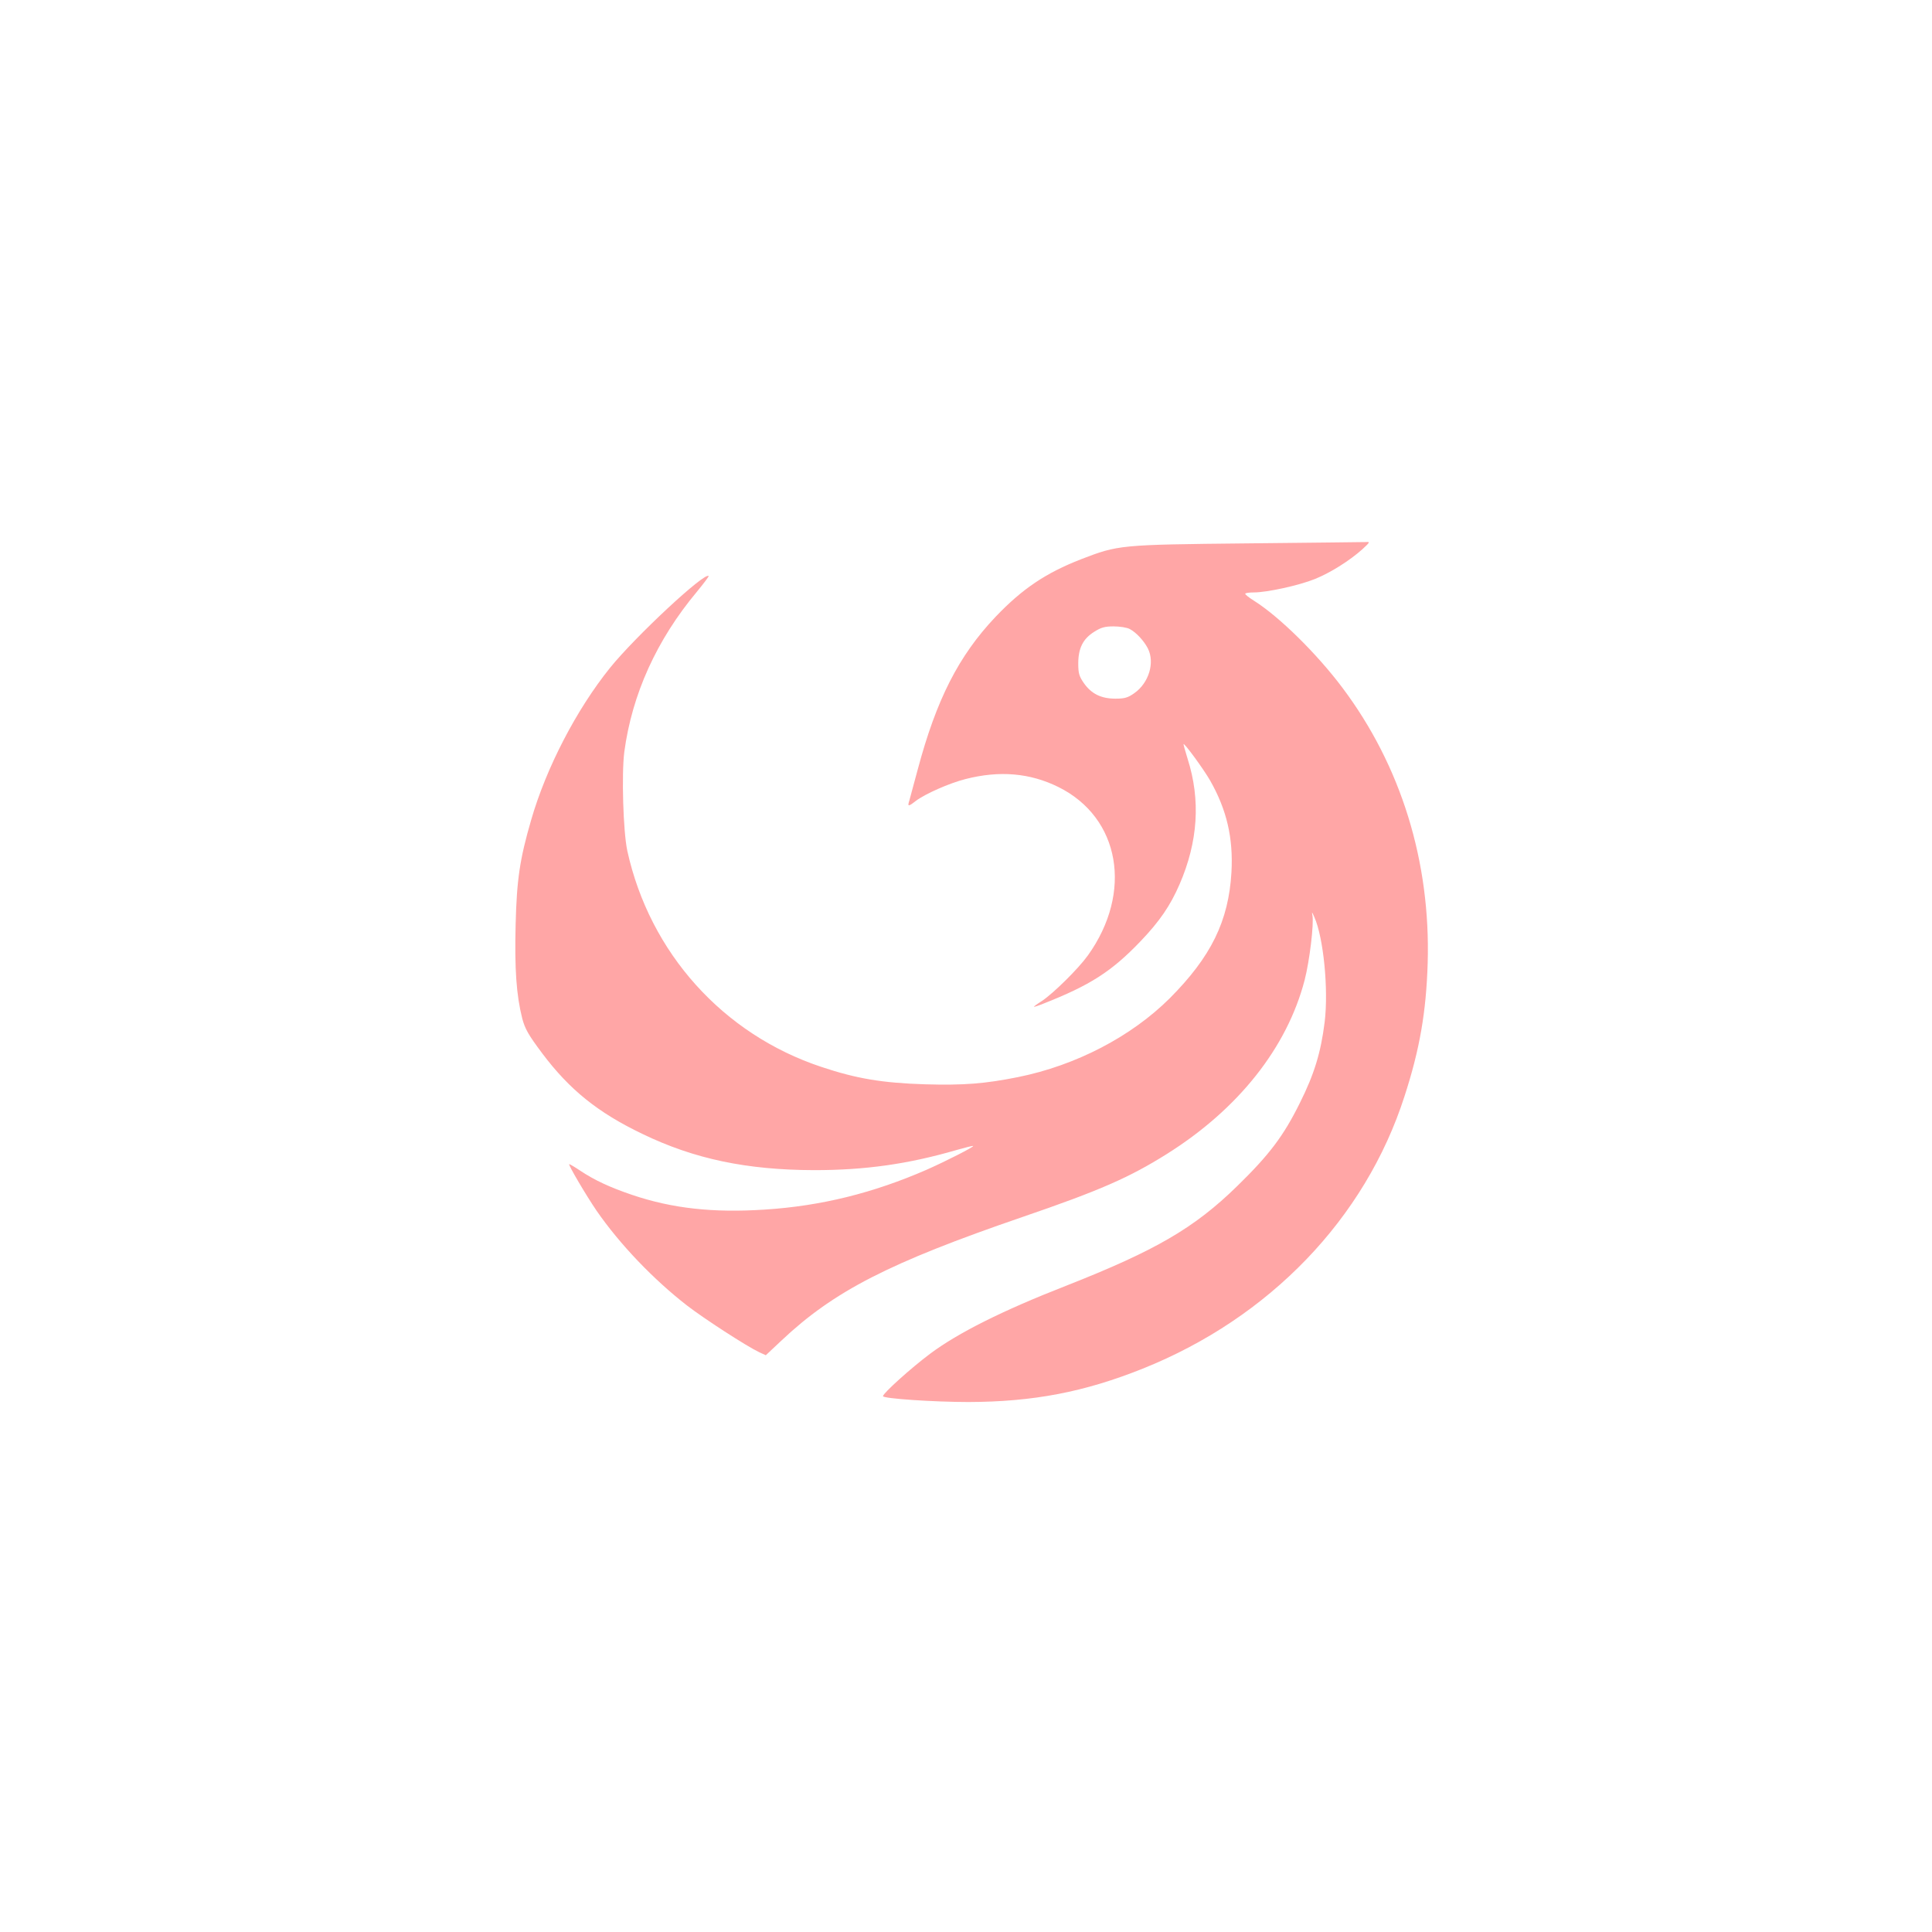
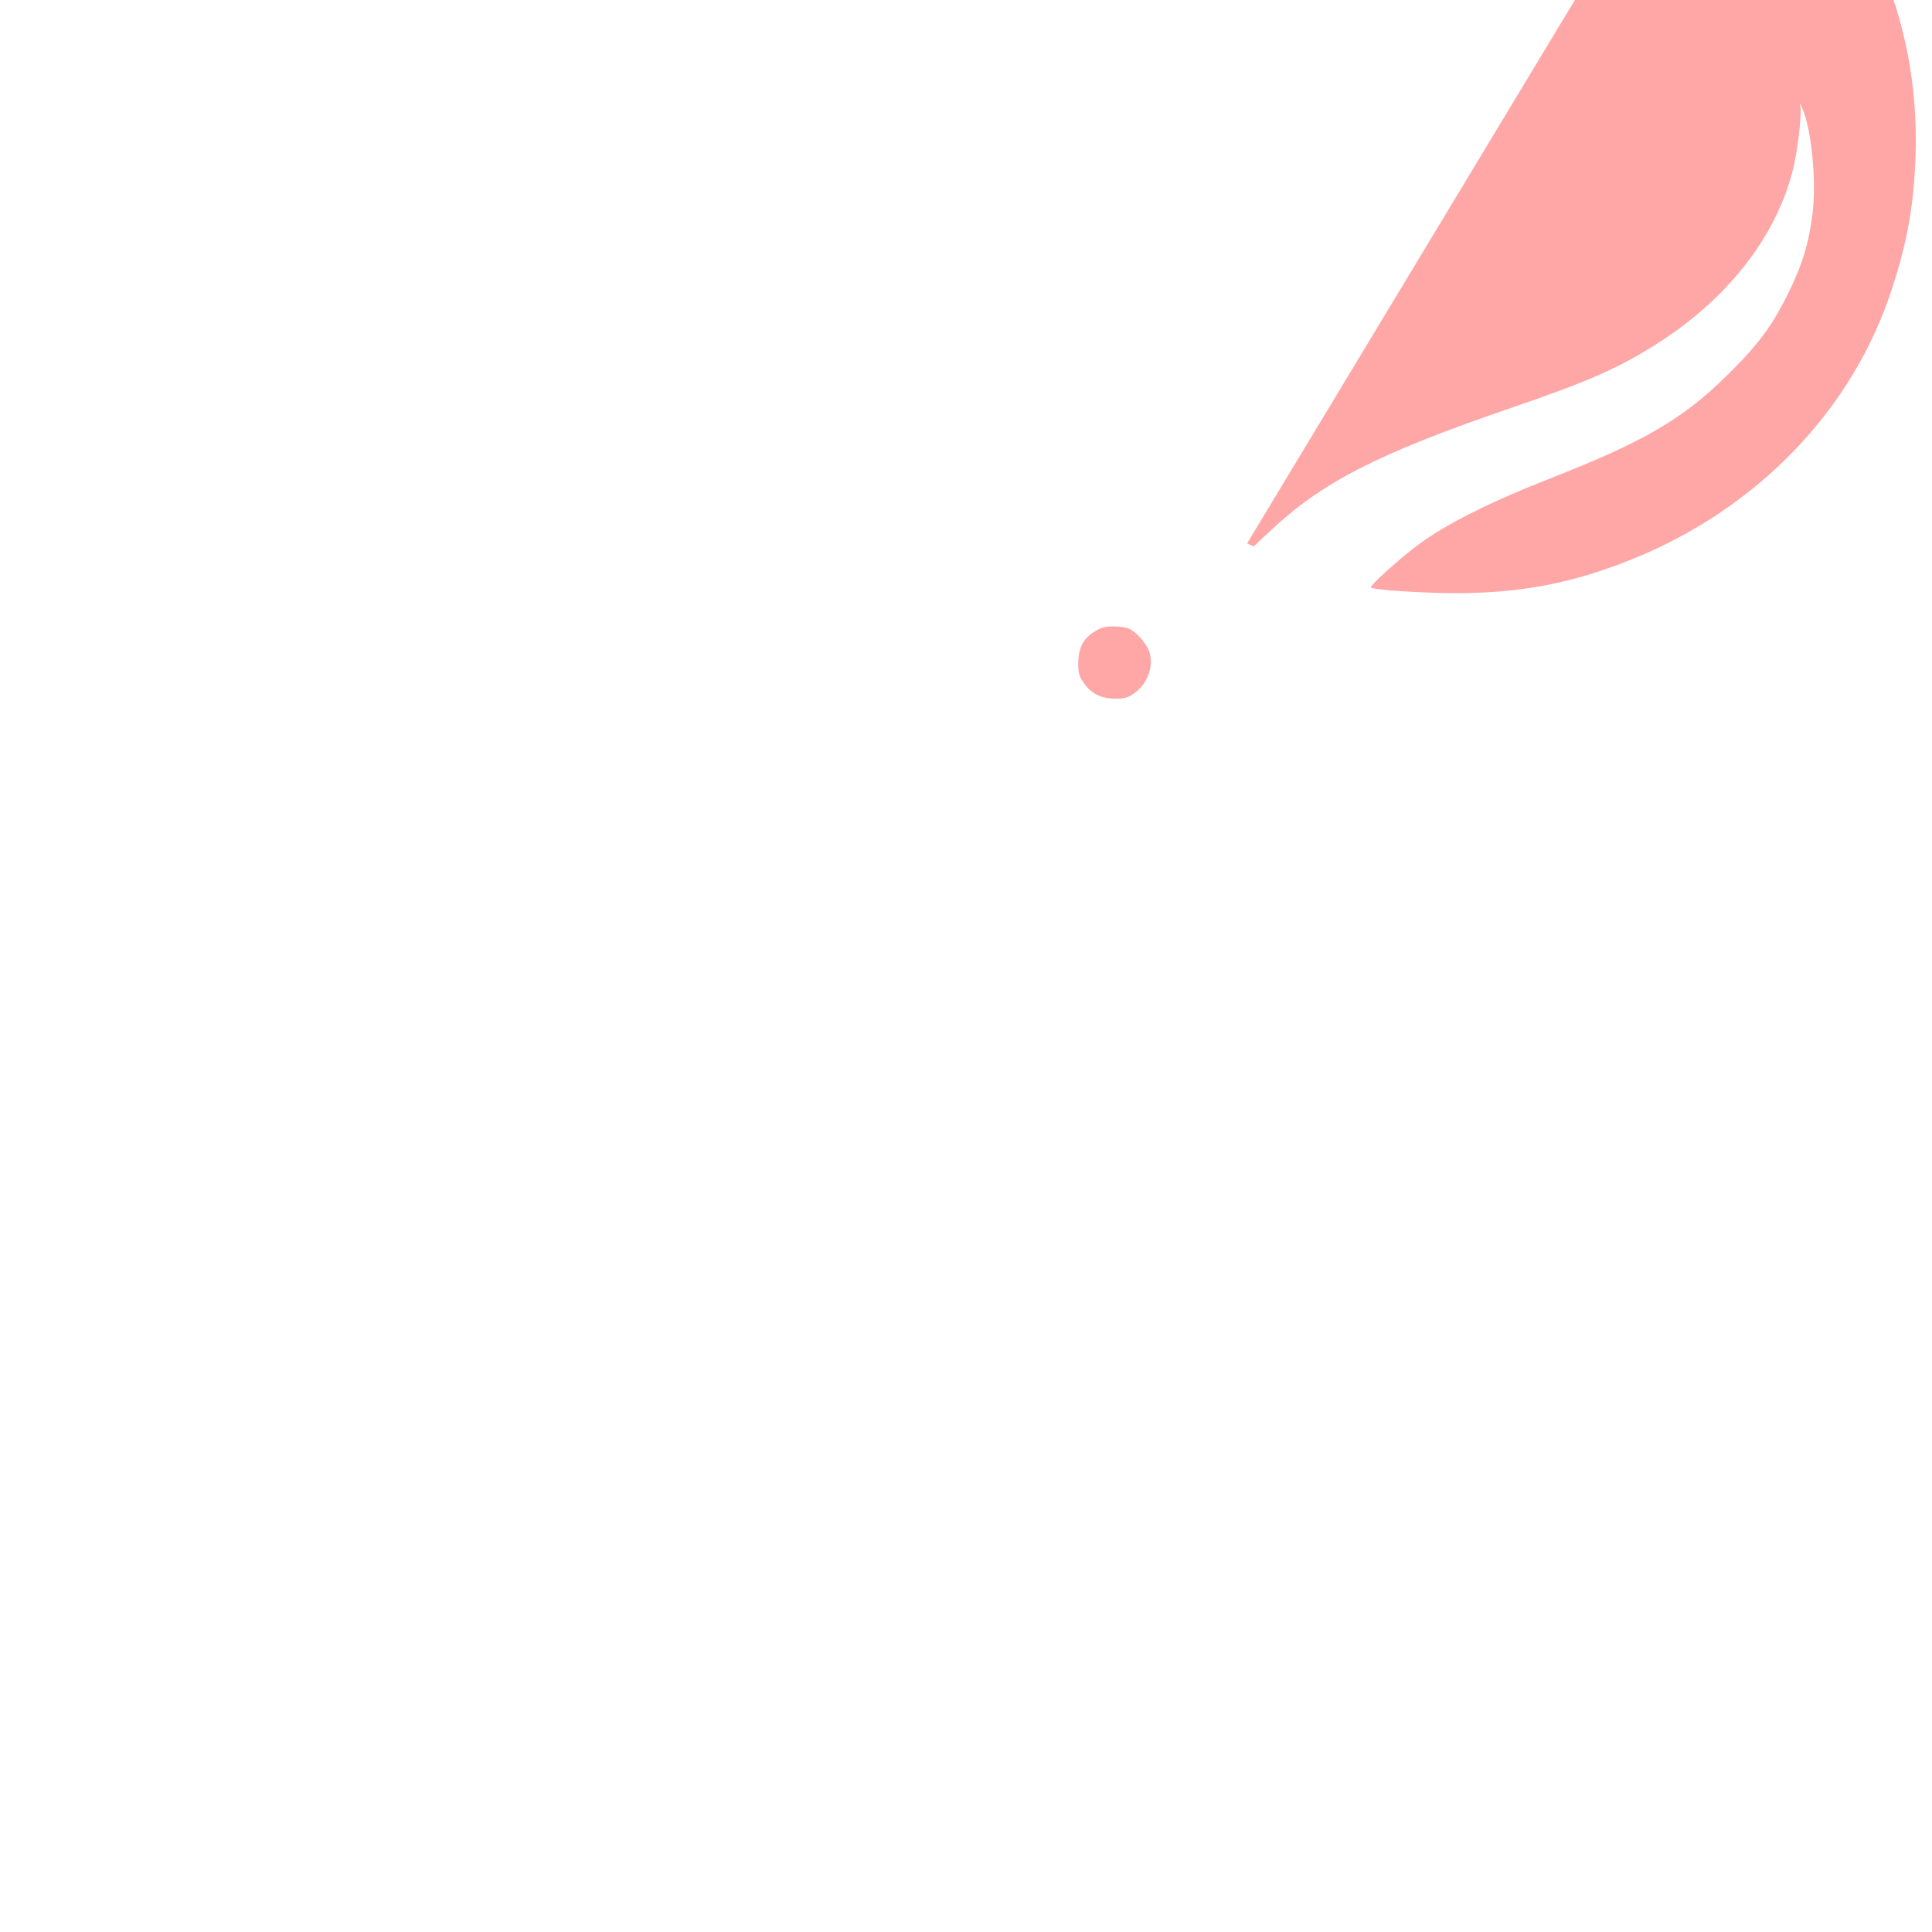
<svg xmlns="http://www.w3.org/2000/svg" version="1.0" width="1024pt" height="1024pt" viewBox="0 0 1024 1024" preserveAspectRatio="xMidYMid meet">
  <g transform="translate(0,1024) scale(0.1,-0.1)" fill="#ffa6a6" stroke="none">
-     <path d="M6610 7360 c-677 -7 -682 -8 -880 -84 -187 -73 -311 -156 -454 -306 -195 -206 -313 -438 -412 -809 -20 -75 -40 -148 -44 -163 -11 -34 -7 -35 34 -3 49 37 177 94 264 116 180 46 341 32 491 -42 328 -162 397 -558 157 -893 -51 -71 -182 -200 -243 -241 -24 -15 -43 -29 -43 -31 0 -2 22 5 49 16 249 98 362 170 517 332 100 105 156 186 206 301 98 226 112 447 43 664 -13 42 -23 78 -22 79 5 6 106 -132 141 -193 88 -155 123 -304 113 -486 -15 -259 -108 -448 -327 -668 -204 -203 -497 -356 -805 -418 -175 -35 -286 -44 -494 -38 -223 7 -362 30 -547 92 -522 173 -910 605 -1029 1145 -22 102 -31 407 -16 525 41 305 171 593 385 849 36 44 64 81 62 83 -21 22 -388 -320 -523 -487 -177 -220 -338 -529 -418 -807 -60 -207 -76 -314 -82 -553 -6 -237 4 -375 35 -498 15 -56 32 -86 106 -185 145 -193 295 -314 531 -427 275 -133 553 -191 910 -192 271 0 498 32 756 107 46 13 85 23 87 21 4 -5 -141 -79 -247 -126 -282 -123 -559 -192 -857 -211 -275 -18 -491 6 -704 78 -115 39 -198 77 -276 129 -28 19 -54 34 -57 34 -8 0 89 -165 145 -247 123 -178 301 -364 480 -503 91 -70 313 -214 382 -247 l35 -16 83 78 c278 262 570 412 1278 655 409 140 566 209 765 334 379 238 637 564 730 922 26 101 50 299 41 343 -4 20 -2 19 10 -9 49 -109 76 -384 55 -557 -20 -161 -55 -276 -131 -428 -87 -176 -162 -275 -332 -441 -228 -223 -433 -342 -908 -529 -336 -131 -573 -250 -720 -360 -103 -77 -250 -210 -250 -225 0 -13 272 -31 454 -31 342 1 614 53 923 177 672 269 1179 796 1387 1443 81 249 115 447 123 706 16 538 -141 1046 -452 1460 -135 180 -334 376 -467 460 -27 17 -48 33 -48 38 0 4 21 7 46 7 69 0 239 37 323 71 82 33 184 97 252 158 40 37 42 40 19 38 -14 0 -297 -4 -630 -7z m-622 -454 c34 -18 75 -62 96 -103 38 -75 5 -183 -72 -237 -34 -24 -51 -29 -100 -29 -75 0 -127 25 -167 82 -25 36 -30 52 -30 104 0 81 25 131 84 168 36 23 56 29 103 29 33 0 71 -6 86 -14z" />
+     <path d="M6610 7360 l35 -16 83 78 c278 262 570 412 1278 655 409 140 566 209 765 334 379 238 637 564 730 922 26 101 50 299 41 343 -4 20 -2 19 10 -9 49 -109 76 -384 55 -557 -20 -161 -55 -276 -131 -428 -87 -176 -162 -275 -332 -441 -228 -223 -433 -342 -908 -529 -336 -131 -573 -250 -720 -360 -103 -77 -250 -210 -250 -225 0 -13 272 -31 454 -31 342 1 614 53 923 177 672 269 1179 796 1387 1443 81 249 115 447 123 706 16 538 -141 1046 -452 1460 -135 180 -334 376 -467 460 -27 17 -48 33 -48 38 0 4 21 7 46 7 69 0 239 37 323 71 82 33 184 97 252 158 40 37 42 40 19 38 -14 0 -297 -4 -630 -7z m-622 -454 c34 -18 75 -62 96 -103 38 -75 5 -183 -72 -237 -34 -24 -51 -29 -100 -29 -75 0 -127 25 -167 82 -25 36 -30 52 -30 104 0 81 25 131 84 168 36 23 56 29 103 29 33 0 71 -6 86 -14z" />
  </g>
</svg>